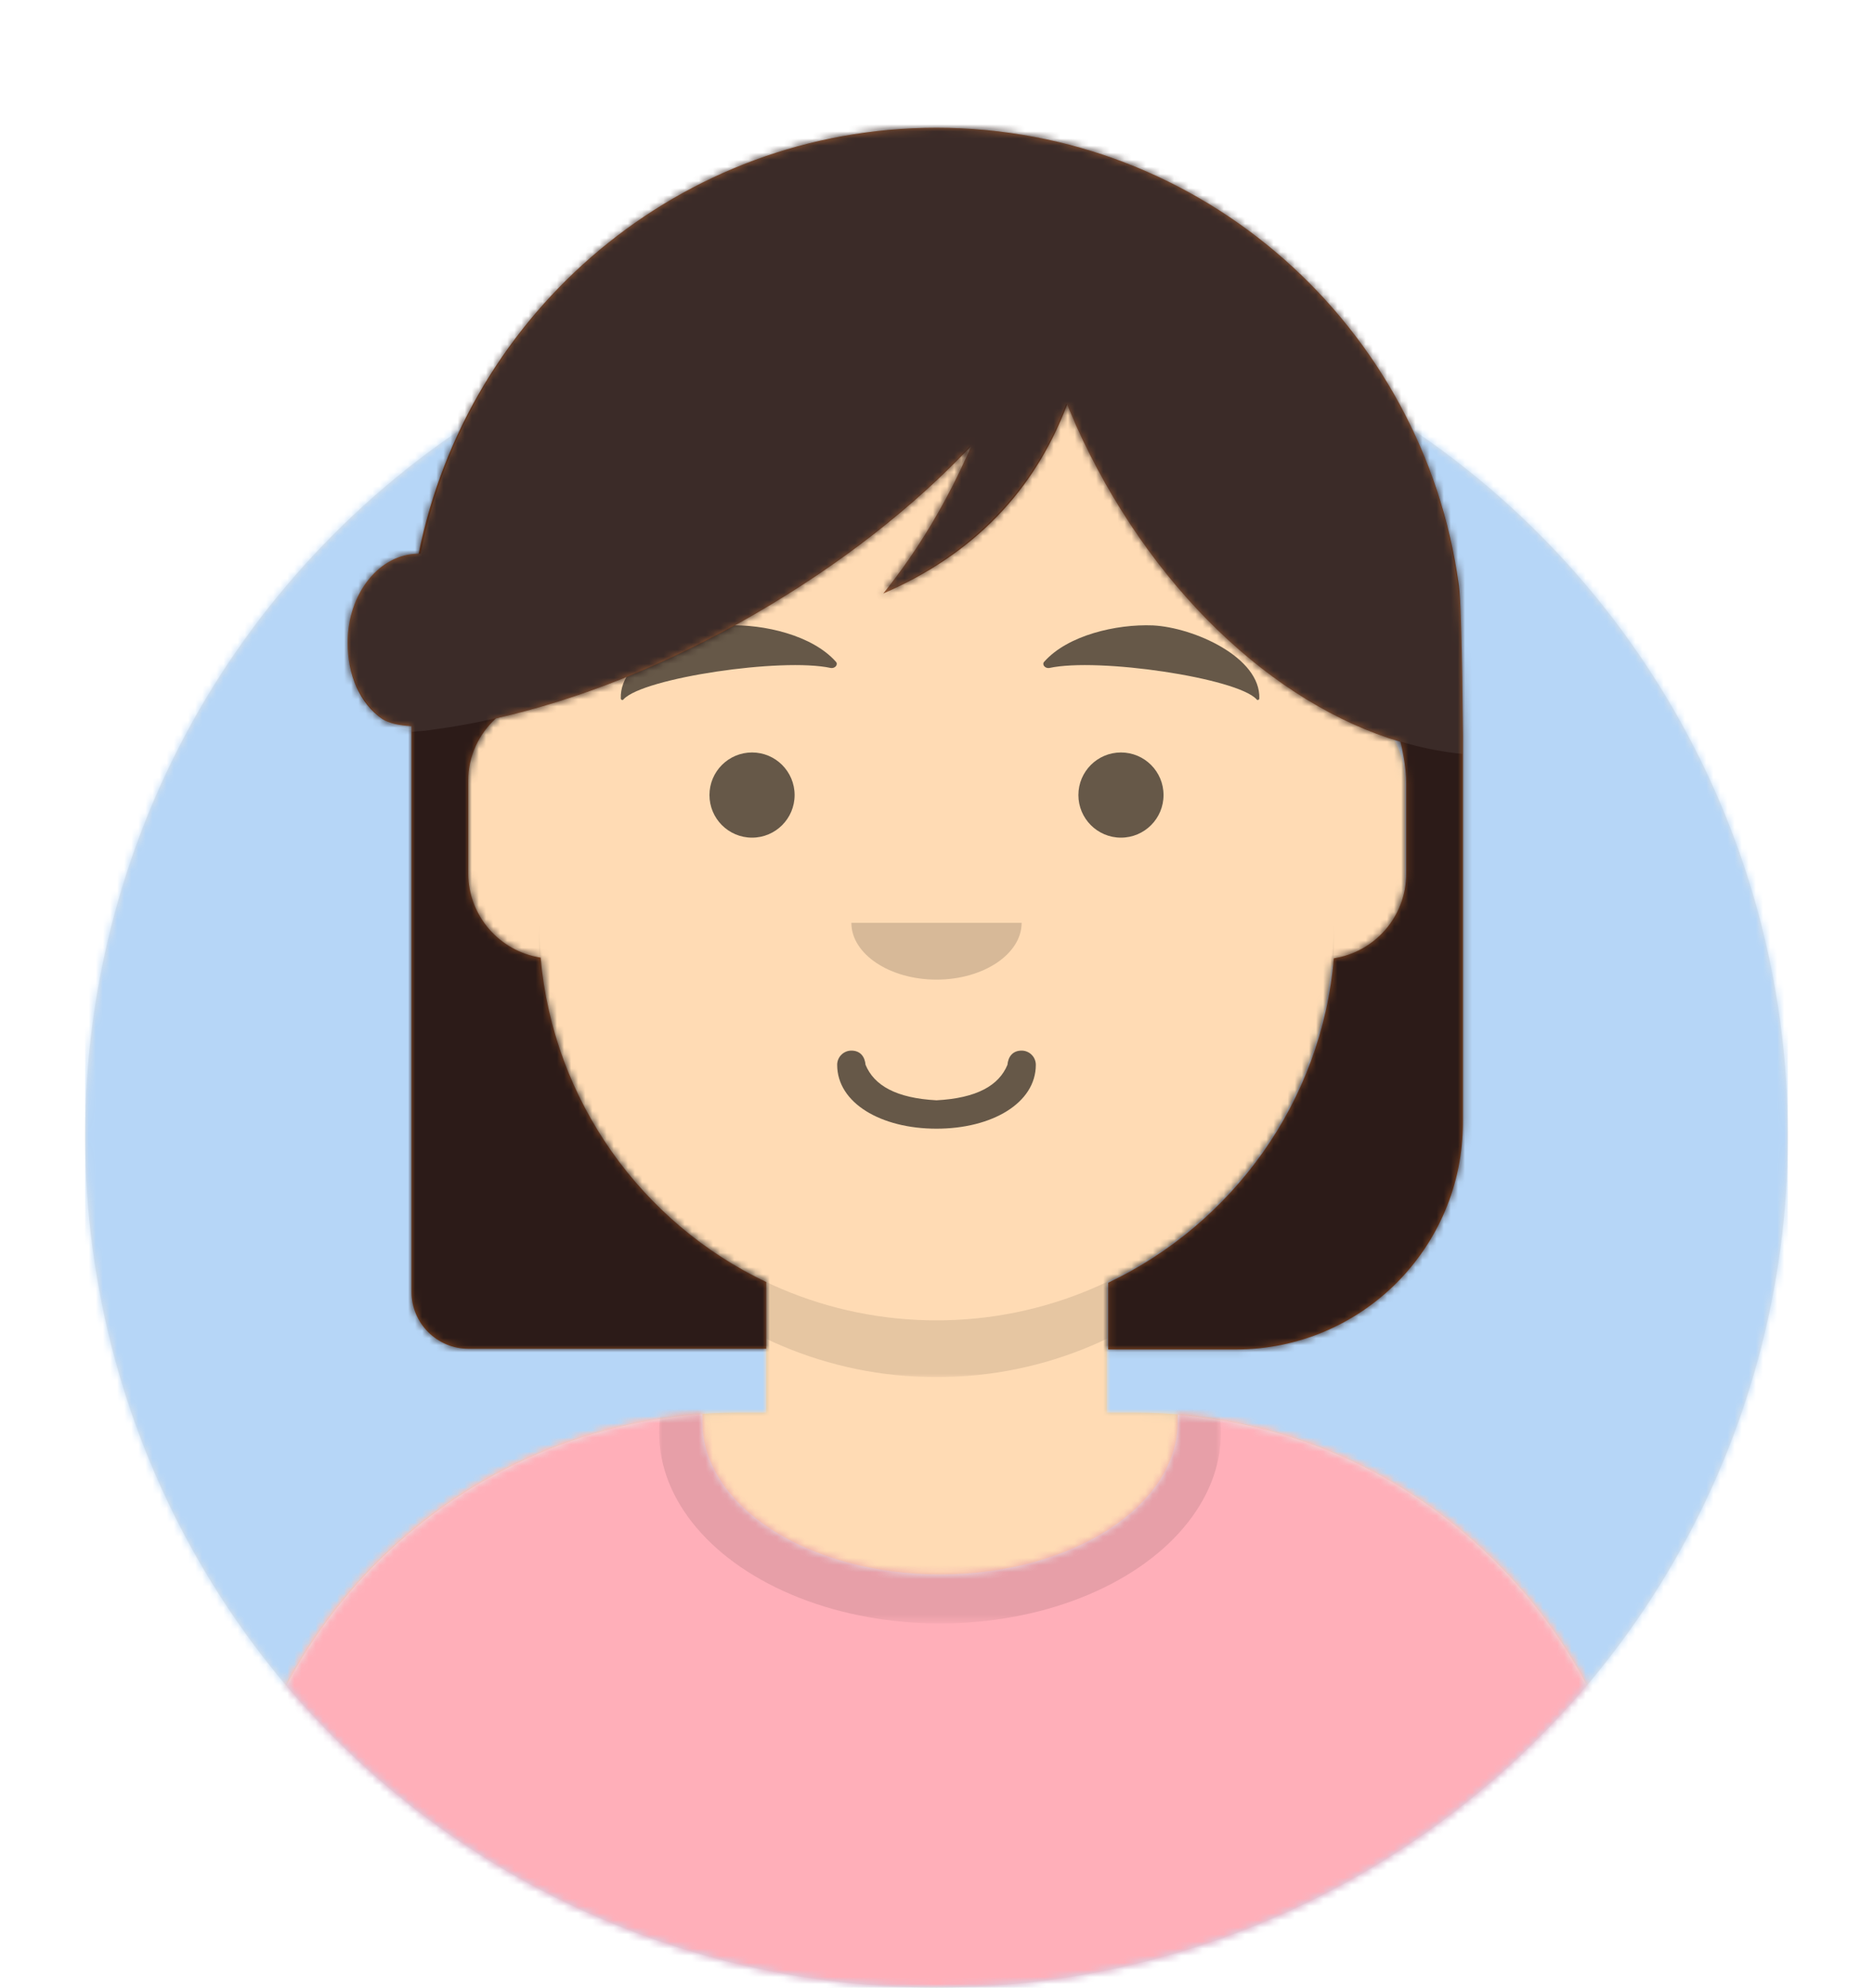
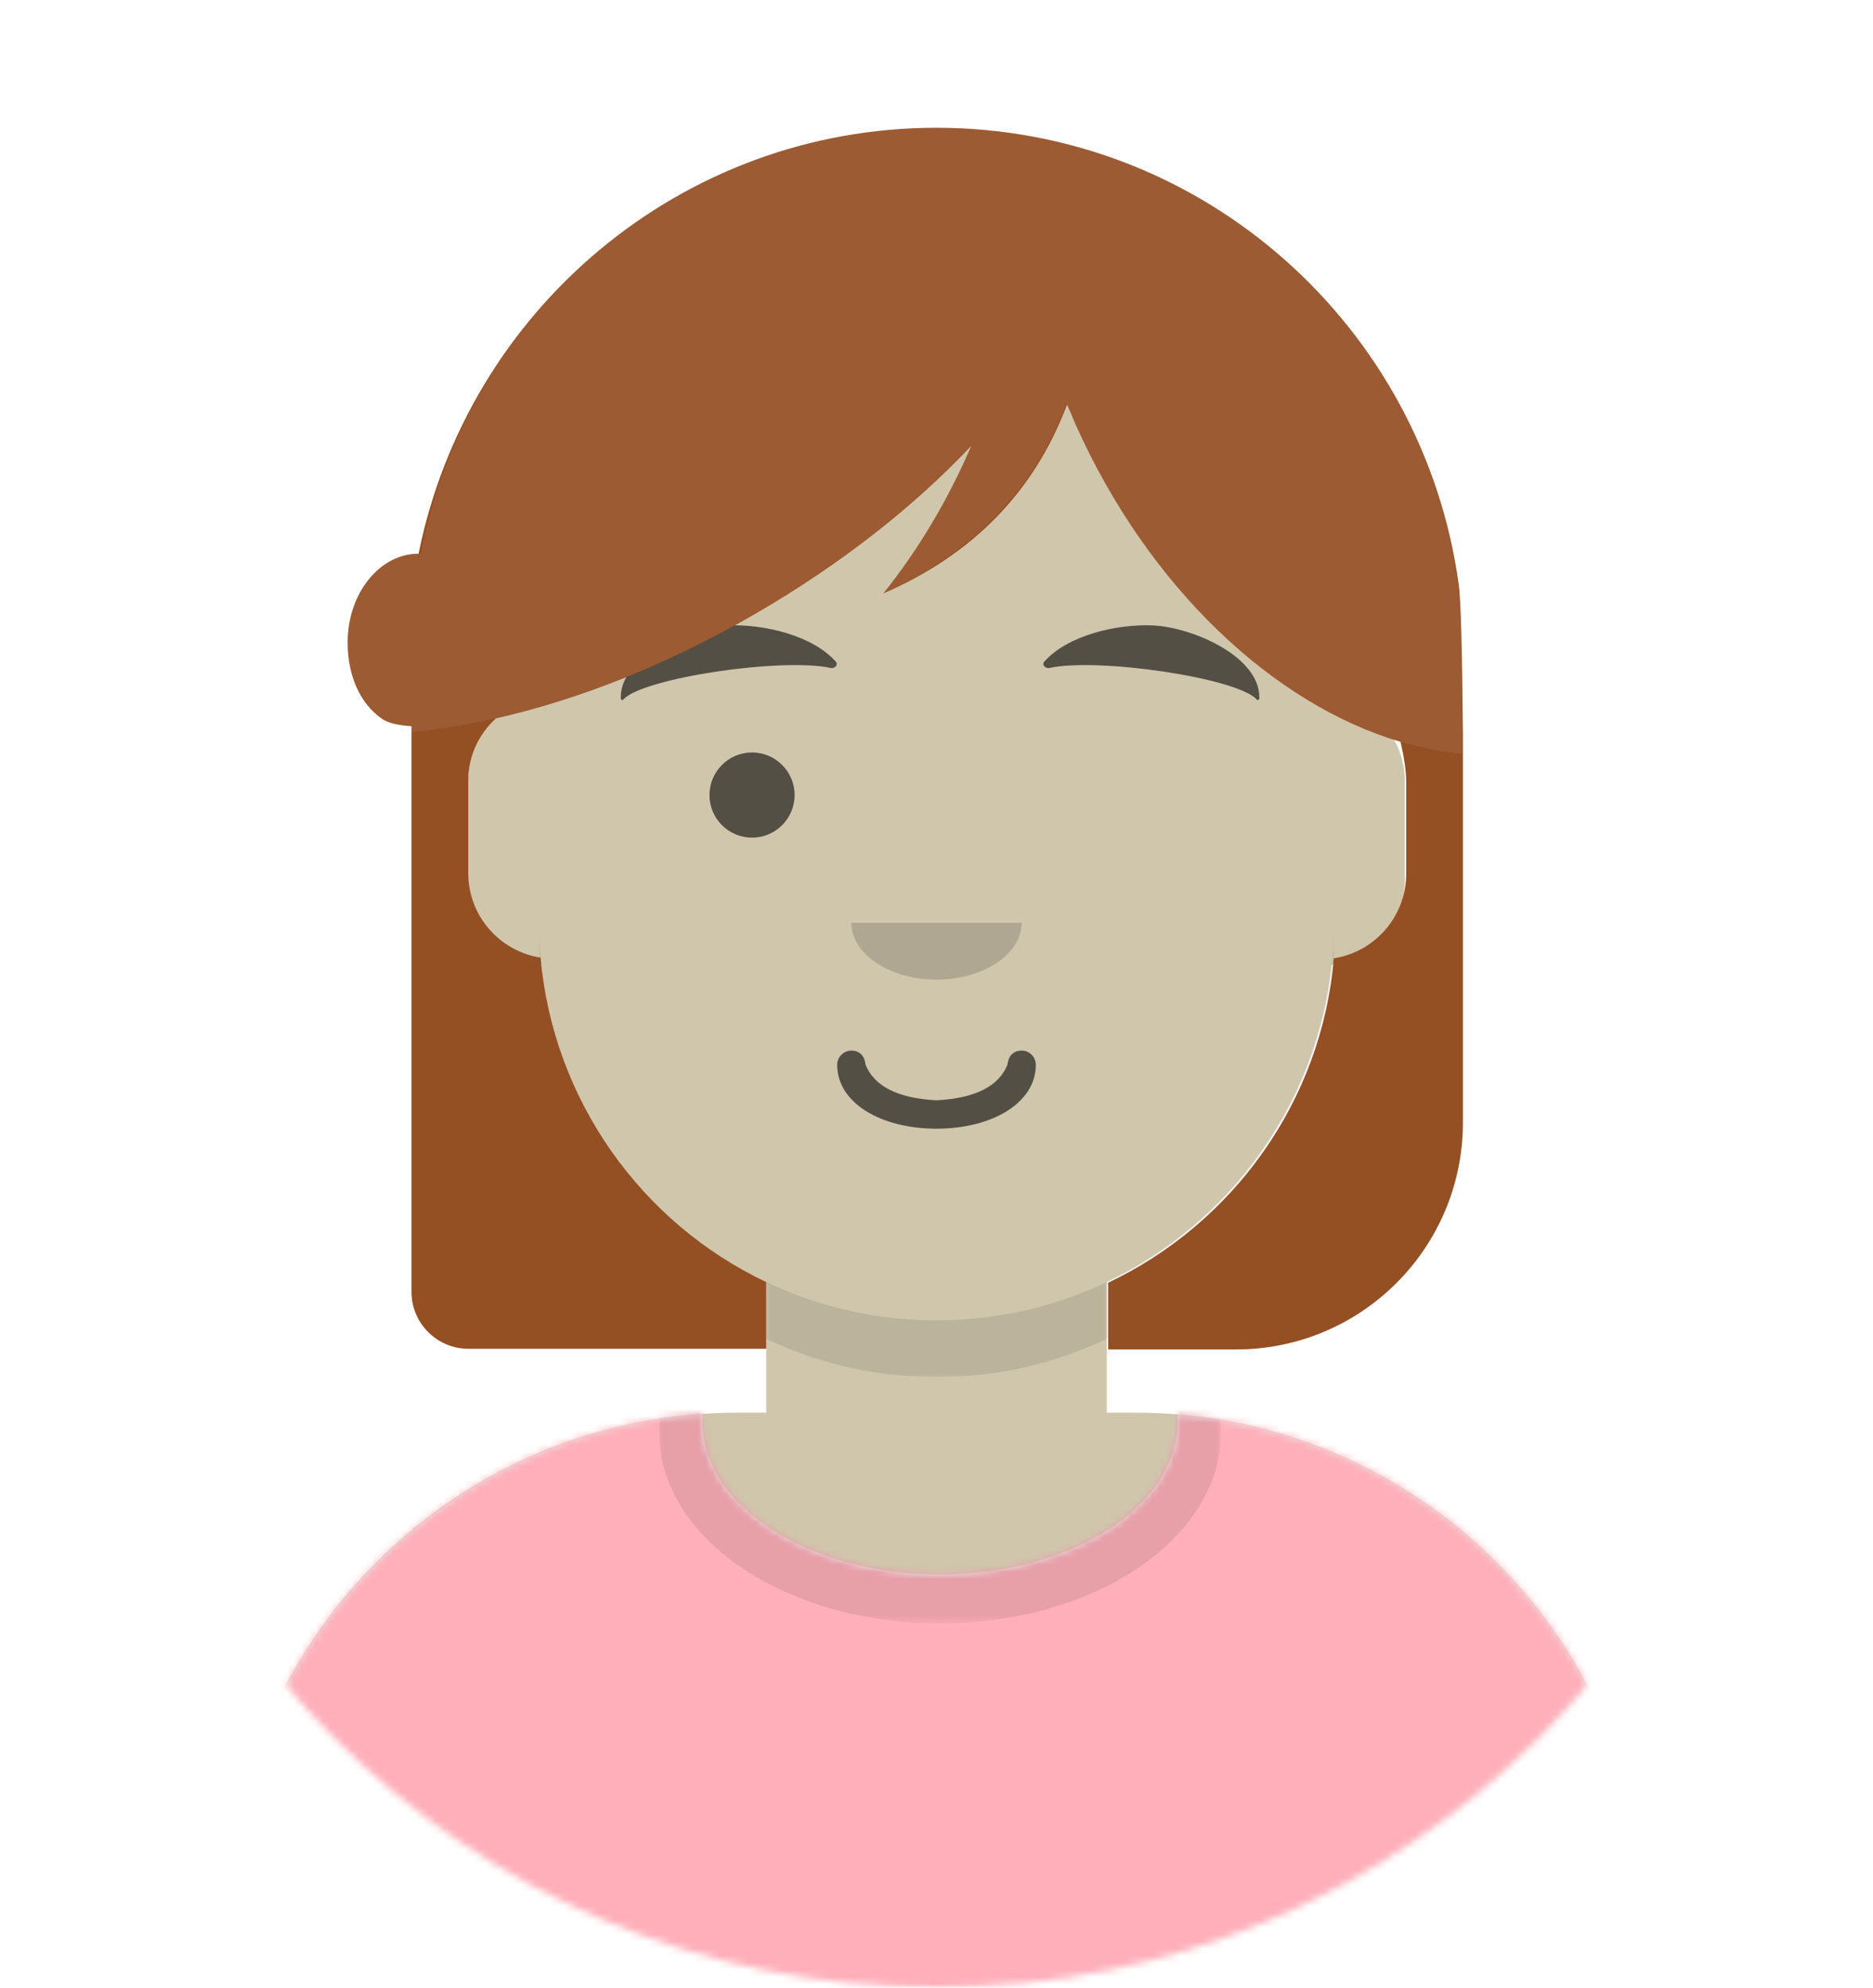
<svg xmlns="http://www.w3.org/2000/svg" version="1.1" id="Layer_1" x="0px" y="0px" viewBox="0 0 264 280" style="enable-background:new 0 0 264 280;" xml:space="preserve">
  <style type="text/css">
	.st0{fill-rule:evenodd;clip-rule:evenodd;fill:#E6E6E6;}
	.st1{filter:url(#Adobe_OpacityMaskFilter);}
	.st2{fill-rule:evenodd;clip-rule:evenodd;fill:#FFFFFF;}
	.st3{mask:url(#react-mask-4_00000103267165042703342230000013486233266695616693_);}
	.st4{fill-rule:evenodd;clip-rule:evenodd;fill:#B6D6F7;}
	.st5{filter:url(#Adobe_OpacityMaskFilter_00000161602718627977061860000013994632987838135219_);}
	.st6{mask:url(#react-mask-5_00000113318342909832160250000001443838919116191653_);}
	.st7{fill-rule:evenodd;clip-rule:evenodd;fill:#D0C6AC;}
	.st8{filter:url(#Adobe_OpacityMaskFilter_00000003828020776269982000000016601714855130438558_);}
	.st9{mask:url(#react-mask-6_00000062906348163732143140000014095453904914947205_);}
	.st10{fill-rule:evenodd;clip-rule:evenodd;fill:#FFDBB4;}
	.st11{filter:url(#Adobe_OpacityMaskFilter_00000044179142297191765640000001652395984153341586_);}
	
		.st12{mask:url(#react-mask-6_00000176765761951529261330000010715461432795618712_);fill-rule:evenodd;clip-rule:evenodd;fill-opacity:0.1;}
	.st13{filter:url(#Adobe_OpacityMaskFilter_00000005267662739772405150000004495861833015615625_);}
	.st14{mask:url(#react-mask-114_00000102541073791647048360000013976914751915636383_);}
	.st15{fill-rule:evenodd;clip-rule:evenodd;fill:#FFAFB9;}
	.st16{filter:url(#Adobe_OpacityMaskFilter_00000174589709754583949670000001478416988888671918_);}
	.st17{opacity:0.6;mask:url(#react-mask-114_00000080192829927009766200000007375431412832497817_);}
	.st18{fill-rule:evenodd;clip-rule:evenodd;fill-opacity:0.16;}
	.st19{fill-opacity:0.6;}
	.st20{fill-rule:evenodd;clip-rule:evenodd;fill-opacity:0.6;}
	.st21{filter:url(#Adobe_OpacityMaskFilter_00000171715631083010151000000017522007425560322209_);}
	.st22{mask:url(#react-mask-85_00000015322166094111893230000001946844310725130384_);}
	.st23{fill-rule:evenodd;clip-rule:evenodd;fill:#944F23;}
	.st24{filter:url(#Adobe_OpacityMaskFilter_00000090286290732965470150000015544180490514974650_);}
	.st25{mask:url(#react-mask-86_00000108997596990055172770000017307604258025902729_);}
	.st26{fill-rule:evenodd;clip-rule:evenodd;fill:#2C1B18;}
	.st27{opacity:0.44;}
	.st28{fill-rule:evenodd;clip-rule:evenodd;fill:#FFFFFF;fill-opacity:0.16;}
</style>
  <g id="Avataaar_00000148619178208448460770000012046196209546033573_">
    <g id="Avataaar_x2F_Circle" transform="translate(-825, -1100)">
      <g transform="translate(825, 1100)">
        <g id="Circle" transform="translate(12, 40)">
          <g id="Circle-Background">
-             <circle id="react-path-1_00000044175476922686672110000017077834526207347352_" class="st0" cx="120" cy="120" r="120" />
-           </g>
+             </g>
          <defs>
            <filter id="Adobe_OpacityMaskFilter" filterUnits="userSpaceOnUse" x="0" y="0" width="240" height="240">
              <feColorMatrix type="matrix" values="1 0 0 0 0  0 1 0 0 0  0 0 1 0 0  0 0 0 1 0" />
            </filter>
          </defs>
          <mask maskUnits="userSpaceOnUse" x="0" y="0" width="240" height="240" id="react-mask-4_00000103267165042703342230000013486233266695616693_">
            <g class="st1">
              <circle id="react-path-1_00000153665922341322644670000004940425008256885679_" class="st2" cx="120" cy="120" r="120" />
            </g>
          </mask>
          <g id="Color_x2F_Palette_x2F_Blue-01" class="st3">
-             <rect id="_xD83D__xDD8D_Color" class="st4" width="240" height="240" />
-           </g>
+             </g>
        </g>
        <g id="Mask">
			</g>
        <defs>
          <filter id="Adobe_OpacityMaskFilter_00000075164065325293636450000000392055273130958257_" filterUnits="userSpaceOnUse" x="-1" y="0" width="297" height="316">
            <feColorMatrix type="matrix" values="1 0 0 0 0  0 1 0 0 0  0 0 1 0 0  0 0 0 1 0" />
          </filter>
        </defs>
        <mask maskUnits="userSpaceOnUse" x="-1" y="0" width="297" height="316" id="react-mask-5_00000113318342909832160250000001443838919116191653_">
          <g style="filter:url(#Adobe_OpacityMaskFilter_00000075164065325293636450000000392055273130958257_);">
            <path id="react-path-2_00000075150273863191431390000001390047786648520840_" class="st2" d="M12,160c0,66.3,53.7,120,120,120       s120-53.7,120-120h12V0H0v160H12z" />
          </g>
        </mask>
        <g id="Avataaar" class="st6">
          <g id="Body" transform="translate(32, 36)">
            <g>
              <path id="react-path-3_00000067236026101172412190000015762776014757911948_" class="st7" d="M124,144.6V163h4l0,0        c39.8,0,72,32.2,72,72v9H0v-9c0-39.8,32.2-72,72-72l0,0h4v-18.4c-17.2-8.2-29.6-24.9-31.7-44.7C38.5,99.1,34,94.1,34,88V74        c0-5.9,4.3-10.9,10-11.8V56l0,0c0-30.9,25.1-56,56-56l0,0l0,0c30.9,0,56,25.1,56,56v6.2c5.7,1,10,5.9,10,11.8v14        c0,6.1-4.5,11.1-10.3,11.9C153.6,119.7,141.2,136.4,124,144.6z" />
            </g>
            <defs>
              <filter id="Adobe_OpacityMaskFilter_00000094608481464645724460000007786827049235468735_" filterUnits="userSpaceOnUse" x="0" y="0" width="264" height="280">
                <feColorMatrix type="matrix" values="1 0 0 0 0  0 1 0 0 0  0 0 1 0 0  0 0 0 1 0" />
              </filter>
            </defs>
            <mask maskUnits="userSpaceOnUse" x="0" y="0" width="264" height="280" id="react-mask-6_00000062906348163732143140000014095453904914947205_">
              <g style="filter:url(#Adobe_OpacityMaskFilter_00000094608481464645724460000007786827049235468735_);">
-                 <path id="react-path-3_00000178206992940689102810000002593802350724179612_" class="st2" d="M124,144.6V163h4l0,0         c39.8,0,72,32.2,72,72v9H0v-9c0-39.8,32.2-72,72-72l0,0h4v-18.4c-17.2-8.2-29.6-24.9-31.7-44.7C38.5,99.1,34,94.1,34,88V74         c0-5.9,4.3-10.9,10-11.8V56l0,0c0-30.9,25.1-56,56-56l0,0l0,0c30.9,0,56,25.1,56,56v6.2c5.7,1,10,5.9,10,11.8v14         c0,6.1-4.5,11.1-10.3,11.9C153.6,119.7,141.2,136.4,124,144.6z" />
-               </g>
+                 </g>
            </mask>
            <g id="Skin_x2F__xD83D__xDC76__xD83C__xDFFD_-03-Brown" class="st9">
              <g id="Color" transform="translate(0, 0)">
                <rect class="st10" width="264" height="280" />
              </g>
            </g>
            <defs>
              <filter id="Adobe_OpacityMaskFilter_00000032647965794555669820000001539736209262763158_" filterUnits="userSpaceOnUse" x="44" y="79" width="112" height="79">
                <feColorMatrix type="matrix" values="1 0 0 0 0  0 1 0 0 0  0 0 1 0 0  0 0 0 1 0" />
              </filter>
            </defs>
            <mask maskUnits="userSpaceOnUse" x="44" y="79" width="112" height="79" id="react-mask-6_00000176765761951529261330000010715461432795618712_">
              <g style="filter:url(#Adobe_OpacityMaskFilter_00000032647965794555669820000001539736209262763158_);">
                <path id="react-path-3_00000130607935801105816780000017471581355810053538_" class="st2" d="M124,144.6V163h4l0,0         c39.8,0,72,32.2,72,72v9H0v-9c0-39.8,32.2-72,72-72l0,0h4v-18.4c-17.2-8.2-29.6-24.9-31.7-44.7C38.5,99.1,34,94.1,34,88V74         c0-5.9,4.3-10.9,10-11.8V56l0,0c0-30.9,25.1-56,56-56l0,0l0,0c30.9,0,56,25.1,56,56v6.2c5.7,1,10,5.9,10,11.8v14         c0,6.1-4.5,11.1-10.3,11.9C153.6,119.7,141.2,136.4,124,144.6z" />
              </g>
            </mask>
            <path id="Neck-Shadow" class="st12" d="M156,79v23c0,30.9-25.1,56-56,56s-56-25.1-56-56V79v15c0,30.9,25.1,56,56,56       s56-25.1,56-56V79z" />
          </g>
          <g id="Clothing_x2F_Shirt-Crew-Neck" transform="translate(0, 170)">
            <g id="Clothes">
              <path id="react-path-113_00000012453603714306501740000002680698803725104566_" class="st0" d="M166,29.3c37,3,66,34,66,71.8        v8.9H32v-8.9C32,63,61.6,31.8,99,29.2c0,0.4,0,0.7,0,1.1c0,11.9,15,21.5,33.5,21.5S166,42.2,166,30.3        C166,30,166,29.6,166,29.3z" />
            </g>
            <defs>
              <filter id="Adobe_OpacityMaskFilter_00000150094345549537144150000017990660846460918162_" filterUnits="userSpaceOnUse" x="0" y="0" width="264" height="110">
                <feColorMatrix type="matrix" values="1 0 0 0 0  0 1 0 0 0  0 0 1 0 0  0 0 0 1 0" />
              </filter>
            </defs>
            <mask maskUnits="userSpaceOnUse" x="0" y="0" width="264" height="110" id="react-mask-114_00000102541073791647048360000013976914751915636383_">
              <g style="filter:url(#Adobe_OpacityMaskFilter_00000150094345549537144150000017990660846460918162_);">
                <path id="react-path-113_00000101081010642226337390000011831726486051121815_" class="st2" d="M166,29.3c37,3,66,34,66,71.8         v8.9H32v-8.9C32,63,61.6,31.8,99,29.2c0,0.4,0,0.7,0,1.1c0,11.9,15,21.5,33.5,21.5S166,42.2,166,30.3         C166,30,166,29.6,166,29.3z" />
              </g>
            </mask>
            <g id="Color_x2F_Palette_x2F_Gray-01" class="st14">
              <rect id="_xD83D__xDD8D_Color_00000010278830737978158030000002283928550087464607_" class="st15" width="264" height="110" />
            </g>
            <defs>
              <filter id="Adobe_OpacityMaskFilter_00000169526112630190349940000018018090525502389424_" filterUnits="userSpaceOnUse" x="92.9" y="4.9" width="79.3" height="53.8">
                <feColorMatrix type="matrix" values="1 0 0 0 0  0 1 0 0 0  0 0 1 0 0  0 0 0 1 0" />
              </filter>
            </defs>
            <mask maskUnits="userSpaceOnUse" x="92.9" y="4.9" width="79.3" height="53.8" id="react-mask-114_00000080192829927009766200000007375431412832497817_">
              <g style="filter:url(#Adobe_OpacityMaskFilter_00000169526112630190349940000018018090525502389424_);">
                <path id="react-path-113_00000021105023453393788080000011389389512237355654_" class="st2" d="M166,29.3c37,3,66,34,66,71.8         v8.9H32v-8.9C32,63,61.6,31.8,99,29.2c0,0.4,0,0.7,0,1.1c0,11.9,15,21.5,33.5,21.5S166,42.2,166,30.3         C166,30,166,29.6,166,29.3z" />
              </g>
            </mask>
            <g id="Shadowy" class="st17">
              <g id="Hola-_xD83D__xDC4B__xD83C__xDFFC_" transform="translate(92, 4)">
                <ellipse class="st18" cx="40.5" cy="27.8" rx="39.6" ry="26.9" />
              </g>
            </g>
          </g>
          <g id="Face" transform="translate(76, 82)">
            <g id="Mouth_x2F_Twinkle" transform="translate(2, 52)">
              <path id="Mouth" class="st19" d="M40,16c0,5.4,6.2,9,14,9s14-3.6,14-9c0-1.1-0.9-2-2-2c-1.3,0-1.9,0.9-2,2        c-1.2,2.9-4.3,4.7-10,5c-5.7-0.3-8.8-2.1-10-5c-0.1-1.1-0.7-2-2-2C40.9,14,40,14.9,40,16z" />
            </g>
            <g id="Nose_x2F_Default" transform="translate(28, 40)">
              <path id="Nose" class="st18" d="M16,8c0,4.4,5.4,8,12,8l0,0c6.6,0,12-3.6,12-8" />
            </g>
            <g id="Eyes_x2F_Default-_xD83D__xDE00_" transform="translate(0, 8)">
              <circle id="Eye" class="st20" cx="30" cy="22" r="6" />
-               <circle id="Eye_00000088845733589466366620000017304590271534914999_" class="st20" cx="82" cy="22" r="6" />
            </g>
            <g id="Eyebrow_x2F_Natural_x2F_Default-Natural">
              <path id="Eyebrow" class="st20" d="M26.5,6.1c-5.8,0.3-15.2,4.5-15,10.3c0,0.2,0.3,0.3,0.4,0.1c2.8-3,22.3-5.9,29.2-4.4        c0.6,0.1,1.1-0.5,0.7-0.9C38.5,7.5,31.7,5.9,26.5,6.1" />
              <path id="Eyebrow_00000063605623469143949250000000128199670605712542_" class="st20" d="M86.5,6.1c5.8,0.3,15.2,4.5,15,10.3        c0,0.2-0.3,0.3-0.4,0.1c-2.8-3-22.3-5.9-29.2-4.4c-0.6,0.1-1.1-0.5-0.7-0.9C74.5,7.5,81.3,5.9,86.5,6.1" />
            </g>
          </g>
          <g id="Top_00000098902103184728016370000015527558010455548600_">
            <g id="Mask_00000173140221365359945440000008942149709784529073_">
					</g>
            <defs>
              <filter id="Adobe_OpacityMaskFilter_00000072282415437990481600000003571355154890813368_" filterUnits="userSpaceOnUse" x="-1" y="0" width="264" height="280">
                <feColorMatrix type="matrix" values="1 0 0 0 0  0 1 0 0 0  0 0 1 0 0  0 0 0 1 0" />
              </filter>
            </defs>
            <mask maskUnits="userSpaceOnUse" x="-1" y="0" width="264" height="280" id="react-mask-85_00000015322166094111893230000001946844310725130384_">
              <g style="filter:url(#Adobe_OpacityMaskFilter_00000072282415437990481600000003571355154890813368_);">
                <rect id="react-path-87_00000183207736255469832560000001646290611353169319_" class="st2" width="264" height="280" />
              </g>
            </mask>
            <g id="Top_x2F_Long-Hair_x2F_Long-but-not-too-long" class="st22">
              <g transform="translate(-1, 0)">
                <g id="Behind">
                  <g id="Combined-Shape">
                    <path id="react-path-88_00000136399024721721130100000017831930183042285440_" class="st23" d="M59,102.3           c0,16.6,0,43.1,0,79.7c0,4.4,3.6,8,8,8h42v-9.4c-17.5-8.3-30-25.5-31.8-45.7C71.4,134,67,129,67,123v-13           c0-3.5,1.5-6.6,3.9-8.8c11.5-2.6,24.1-7.5,36.5-14.7c12.1-7,22.5-15.2,30.5-23.7c-3.4,7.9-7.6,14.8-12.4,20.8           c12.7-5.5,21.3-14.4,25.9-26.6c0.4,0.9,0.8,1.8,1.2,2.8c10.3,23,27.9,39.4,45.8,44.7c0.5,2.1,0.8,4.1,0.8,5.6v13           c0,6-4.4,11-10.2,11.9c-1.7,20.2-14.3,37.4-31.8,45.7v9.4h18c17.7,0,32-14.3,32-32c0-24.1,0-42.1,0-54.1c0-0.1,0-0.2,0-0.3           c-0.1-12.3-0.3-19.4-0.6-21.4C201.6,46,170.6,18,133,18c-36.1,0-66.1,25.8-73,60c-5.5,0-10,5.6-10,12.5           c0,4.6,1.7,8.6,4.9,10.8C55.8,101.9,57.3,102.2,59,102.3z" />
                  </g>
                  <defs>
                    <filter id="Adobe_OpacityMaskFilter_00000031198757880616151710000000089091773528522638_" filterUnits="userSpaceOnUse" x="0" y="0" width="264" height="280">
                      <feColorMatrix type="matrix" values="1 0 0 0 0  0 1 0 0 0  0 0 1 0 0  0 0 0 1 0" />
                    </filter>
                  </defs>
                  <mask maskUnits="userSpaceOnUse" x="0" y="0" width="264" height="280" id="react-mask-86_00000108997596990055172770000017307604258025902729_">
                    <g style="filter:url(#Adobe_OpacityMaskFilter_00000031198757880616151710000000089091773528522638_);">
                      <path id="react-path-88_00000048468205580711603180000005625252003179336118_" class="st2" d="M59,102.3            c0,16.6,0,43.1,0,79.7c0,4.4,3.6,8,8,8h42v-9.4c-17.5-8.3-30-25.5-31.8-45.7C71.4,134,67,129,67,123v-13            c0-3.5,1.5-6.6,3.9-8.8c11.5-2.6,24.1-7.5,36.5-14.7c12.1-7,22.5-15.2,30.5-23.7c-3.4,7.9-7.6,14.8-12.4,20.8            c12.7-5.5,21.3-14.4,25.9-26.6c0.4,0.9,0.8,1.8,1.2,2.8c10.3,23,27.9,39.4,45.8,44.7c0.5,2.1,0.8,4.1,0.8,5.6v13            c0,6-4.4,11-10.2,11.9c-1.7,20.2-14.3,37.4-31.8,45.7v9.4h18c17.7,0,32-14.3,32-32c0-24.1,0-42.1,0-54.1            c0-0.1,0-0.2,0-0.3c-0.1-12.3-0.3-19.4-0.6-21.4C201.6,46,170.6,18,133,18c-36.1,0-66.1,25.8-73,60c-5.5,0-10,5.6-10,12.5            c0,4.6,1.7,8.6,4.9,10.8C55.8,101.9,57.3,102.2,59,102.3z" />
                    </g>
                  </mask>
                  <g id="Skin_x2F__xD83D__xDC76__xD83C__xDFFD_-03-Brown_00000100357276156504346300000001830916040161532852_" class="st25">
                    <g id="Color_00000091010453518897924890000014265405354970960547_" transform="translate(0, 0) ">
-                       <rect class="st26" width="264" height="280" />
-                     </g>
+                       </g>
                  </g>
                </g>
                <g id="Top" transform="translate(50, 18)" class="st27">
                  <path id="Combined-Shape_00000082341377025438884500000017527033166831399851_" class="st28" d="M11.9,84.8          c13.8-1.8,29.8-7.2,45.4-16.3c12.1-7,22.5-15.2,30.5-23.7c-3.4,7.9-7.6,14.8-12.4,20.8C88,60,96.7,51.1,101.3,38.9          c0.4,0.9,0.8,1.8,1.2,2.8c11.9,26.8,33.9,44.5,54.6,46.5l0,0V74c0-40.9-33.1-74-74-74C46.9,0,16.9,25.8,10.3,60          c-0.1,0-0.2,0-0.3,0C4.5,60,0,65.6,0,72.5C0,79,3.9,84.3,9,84.9v0.2c0.3,0,0.6-0.1,1-0.1c0,0,0,0,0,0          C10.6,85,11.3,84.9,11.9,84.8z" />
                </g>
              </g>
            </g>
          </g>
        </g>
      </g>
    </g>
  </g>
</svg>